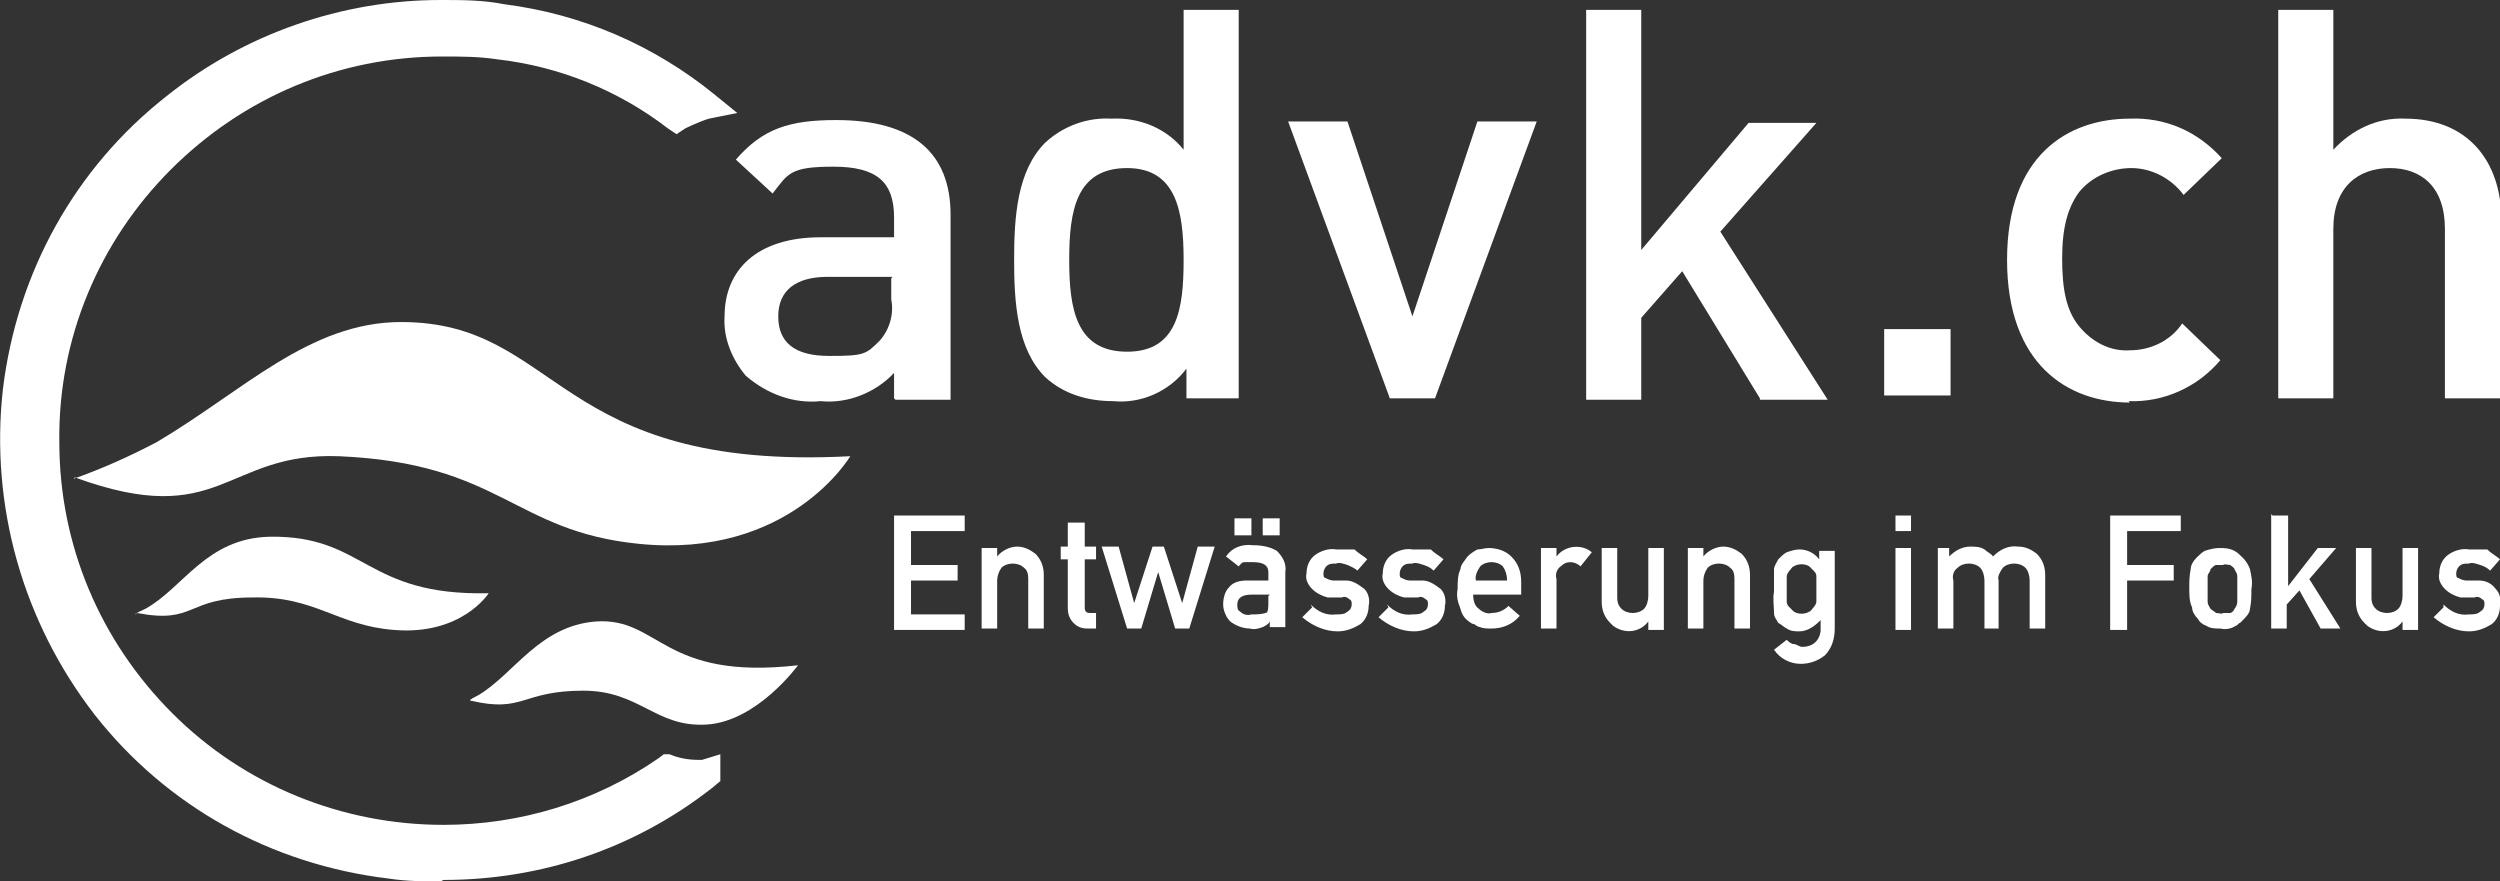
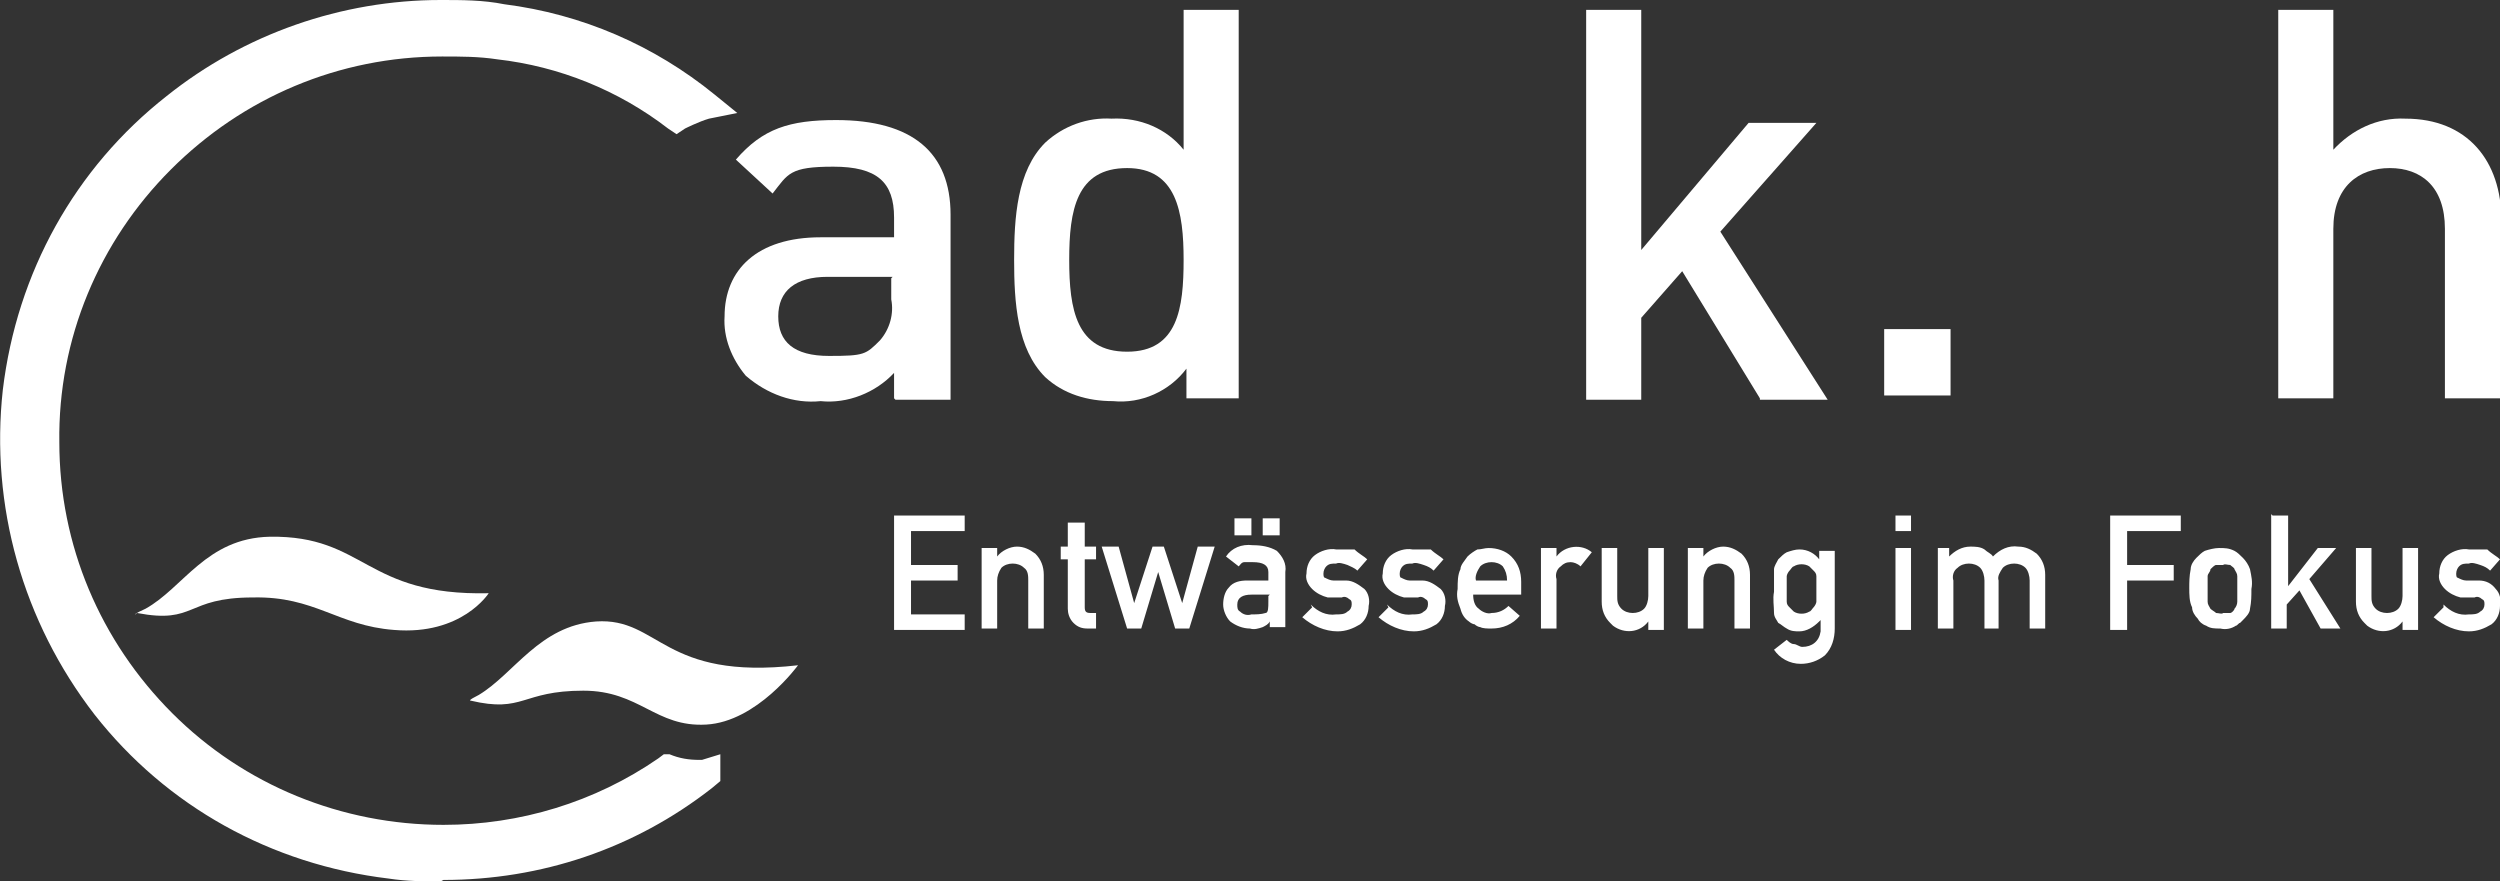
<svg xmlns="http://www.w3.org/2000/svg" id="Ebene_1" version="1.1" viewBox="0 0 177 62.4">
  <rect x="0" y="0" width="177" height="62.4" fill="#333333" stroke="none" />
  <defs>
    <style>
      .st0 {
        fill: #fff;
      }
    </style>
  </defs>
  <g id="advk-logo">
    <g id="Group">
      <path id="Vector" class="st0" d="M63.2,19.6h-4.6c-2.3,0-3.5,1-3.5,2.8s1.1,2.8,3.6,2.8,2.6-.1,3.6-1.1c.7-.8,1-1.9.8-2.9v-1.5ZM63.3,28.2v-1.8c-1.3,1.4-3.3,2.2-5.2,2-1.9.2-3.8-.5-5.3-1.8-1-1.2-1.6-2.7-1.5-4.2,0-3.3,2.3-5.6,6.8-5.6h5.2v-1.4c0-2.5-1.2-3.6-4.3-3.6s-3.2.5-4.3,1.9l-2.6-2.4c1.9-2.2,3.8-2.8,7.1-2.8,5.4,0,8.1,2.3,8.1,6.7v13.1h-3.9,0Z" />
      <path id="Vector-2" class="st0" d="M79.8,11.9c-3.6,0-4.1,3-4.1,6.5s.5,6.5,4.1,6.5,4-3.1,4-6.5-.5-6.5-4-6.5ZM84,28.2v-2.1c-1.2,1.6-3.2,2.5-5.2,2.3-1.8,0-3.5-.5-4.8-1.7-2-2-2.2-5.3-2.2-8.3s.2-6.3,2.2-8.3c1.3-1.2,3-1.8,4.7-1.7,2-.1,3.9.7,5.1,2.2V.7h3.9v27.5h-3.8Z" />
    </g>
-     <path id="Vector-3" class="st0" d="M101.6,28.2h-3.2l-7.2-19.6h4.2l4.6,13.8,4.6-13.8h4.2l-7.2,19.6Z" />
    <path id="Vector-4" class="st0" d="M124.6,28.2l-5.5-9-2.9,3.3v5.8h-3.9V.7h3.9v17l7.6-9h4.8l-6.8,7.7,7.6,11.9h-4.8Z" />
    <path id="Vector-5" class="st0" d="M133.4,23.3h4.7v4.7h-4.7v-4.7Z" />
-     <path id="Vector-6" class="st0" d="M150.8,28.5c-4.4,0-8.7-2.7-8.7-10.1s4.3-10,8.7-10c2.5-.1,4.8.9,6.5,2.8l-2.7,2.6c-.9-1.2-2.3-1.9-3.7-1.9-1.4,0-2.8.6-3.7,1.7-.8,1.1-1.2,2.5-1.2,4.7s.3,3.7,1.2,4.8c.9,1.1,2.2,1.8,3.6,1.7,1.5,0,2.9-.7,3.7-1.9l2.7,2.6c-1.6,1.9-4,3-6.5,2.9h0Z" />
    <path id="Vector-7" class="st0" d="M173.1,28.2v-12c0-3-1.7-4.3-3.9-4.3s-4,1.3-4,4.3v12h-3.9V.7h3.9v9.9c1.3-1.4,3.1-2.3,5.1-2.2,4.4,0,6.8,3,6.8,7.2v12.6h-3.9Z" />
    <path id="Vector-8" class="st0" d="M9.6,43.5s-.2,0,.7-.4c2.7-1.5,4.3-5,8.8-5.1,6.8-.1,6.7,4.2,15.5,4,0,0-1.9,3-6.7,2.6-4-.3-5.6-2.4-10-2.3-4.8,0-4,1.9-8.2,1.1Z" />
-     <path id="Vector-9" class="st0" d="M5.2,33.9c2-.7,4-1.6,5.9-2.6,6.1-3.6,10.8-8.5,17.3-8.5,11.3,0,10.8,10.6,31.8,9.5,0,0-4.3,7.3-15,6.2-8.9-.9-9.7-5.7-21.2-6.2-8.1-.3-8.3,5.3-18.7,1.5Z" />
    <path id="Vector-12" class="st0" d="M33.3,49.6s-.2,0,.6-.4c2.5-1.5,4.3-4.9,8.3-5.2,4.5-.3,4.7,4.2,14.3,3.1,0,0-2.9,4-6.5,4.2s-4.7-2.4-8.7-2.4c-4.4,0-4.2,1.6-8,.7h0Z" />
    <path id="Vector-13" class="st0" d="M173,42.8c.5.5,1.1.8,1.8.7.3,0,.6,0,.8-.2.2-.1.3-.3.3-.5,0-.2,0-.3-.2-.4-.1-.1-.3-.2-.5-.1h-1c-.4-.1-.8-.3-1.1-.6-.3-.3-.5-.7-.4-1.1,0-.5.2-1,.6-1.3.4-.3,1-.5,1.5-.4.2,0,.5,0,.7,0h.6c.3.3.7.5.9.7l-.7.8c-.2-.2-.4-.3-.7-.4-.3-.1-.6-.2-.8-.1-.3,0-.5,0-.7.2-.1.1-.2.3-.2.5,0,.1,0,.3.1.3.2.1.4.2.6.2h.9c.5,0,.9.2,1.2.6.3.3.4.8.3,1.2,0,.5-.2,1-.6,1.3-.5.3-1,.5-1.6.5-.9,0-1.8-.4-2.5-1l.7-.7ZM166.8,38.8h1.1v3.4c0,.3,0,.6.3.9.2.2.5.3.8.3.3,0,.6-.1.8-.3.2-.2.3-.6.3-.9v-3.4h1.1v5.8h-1.1v-.6c-.6.8-1.7.9-2.5.3,0,0-.1-.1-.2-.2-.4-.4-.6-.9-.6-1.5v-3.8h0ZM160.9,36.5h1.1v5l2.1-2.7h1.3l-1.9,2.2,2.2,3.5h-1.4l-1.5-2.7-.9,1v1.7h-1.1v-8.1h0ZM158.4,41.7c0-.3,0-.6,0-.9,0-.2-.1-.3-.2-.5,0-.1-.2-.2-.3-.3-.2,0-.4-.1-.5,0-.2,0-.4,0-.5,0-.1,0-.3.2-.4.3,0,.2-.2.3-.2.5,0,.3,0,.6,0,.9,0,.3,0,.6,0,.9,0,.2.1.3.2.5.1.1.3.2.4.3.2,0,.4.1.5,0,.2,0,.4,0,.5,0,.1,0,.3-.2.3-.3.1-.1.2-.3.2-.5,0-.3,0-.6,0-.9ZM155,41.7c0-.5,0-.9.1-1.4,0-.3.2-.6.4-.8.2-.2.4-.4.6-.5.3-.1.7-.2,1-.2.4,0,.7,0,1.1.2.2.1.4.3.6.5.2.2.4.5.5.8.1.5.2.9.1,1.4,0,.5,0,.9-.1,1.4,0,.3-.3.6-.5.8,0,0-.1.1-.2.2-.1,0-.2.2-.3.2-.3.2-.7.3-1.1.2-.4,0-.7,0-1-.2-.3-.1-.5-.3-.6-.5-.2-.2-.4-.5-.4-.8-.2-.4-.2-.9-.2-1.4h0ZM149.4,36.5h5v1.1h-3.8v2.4h3.3v1.1h-3.3v3.5h-1.2v-8ZM136.9,38.8h1.1v.6c.4-.4.9-.7,1.5-.7.3,0,.7,0,1,.2.2.2.5.3.6.5.5-.5,1.1-.8,1.8-.7.5,0,.9.2,1.3.5.4.4.6.9.6,1.5v3.8h-1.1v-3.4c0-.3-.1-.7-.3-.9-.2-.2-.5-.3-.8-.3-.3,0-.6.1-.8.3-.2.3-.4.6-.3.9v3.4h-1v-3.4c0-.3-.1-.7-.3-.9-.2-.2-.5-.3-.8-.3-.3,0-.6.1-.8.3-.3.2-.4.6-.3.9v3.4h-1.1v-5.7ZM134.2,36.5h1.1v1.1h-1.1v-1.1ZM134.2,38.8h1.1v5.8h-1.1v-5.8ZM126.5,41.7c0,.3,0,.6,0,.9,0,.2.1.3.2.4.1.1.2.2.3.3.3.2.8.2,1.1,0,.1,0,.2-.2.3-.3.1-.1.2-.3.2-.4,0-.1,0-.5,0-.9,0-.3,0-.6,0-.9,0-.2-.1-.3-.2-.4-.1-.1-.2-.2-.3-.3-.3-.2-.8-.2-1.1,0-.1,0-.2.2-.3.3-.1.1-.2.3-.2.4,0,.3,0,.6,0,.9ZM128.8,44c-.4.4-.9.7-1.4.7-.3,0-.6,0-.9-.2-.2-.1-.4-.3-.6-.4-.1-.2-.3-.4-.3-.7,0-.5-.1-1,0-1.5,0-.5,0-1.1,0-1.6,0-.2.2-.5.3-.7.2-.2.4-.4.6-.5.3-.1.6-.2.9-.2.6,0,1.1.3,1.4.7v-.6h1.1v5.5c0,.7-.2,1.4-.7,1.9-.5.4-1.1.6-1.7.6-.8,0-1.5-.4-1.9-1l.9-.7c.1.1.3.3.5.3.2,0,.4.2.6.2.7,0,1.2-.4,1.3-1.1,0,0,0-.1,0-.2v-.6h0ZM119.5,38.8h1.1v.6c.3-.4.9-.7,1.4-.7.5,0,.9.2,1.3.5.4.4.6.9.6,1.5v3.8h-1.1v-3.4c0-.3,0-.7-.3-.9-.2-.2-.5-.3-.8-.3-.3,0-.6.1-.8.3-.2.3-.3.6-.3.9v3.4h-1.1v-5.7ZM113.4,38.8h1.1v3.4c0,.3,0,.6.3.9.2.2.5.3.8.3.3,0,.6-.1.8-.3.2-.2.3-.6.3-.9v-3.4h1.1v5.8h-1.1v-.6c-.6.8-1.7.9-2.5.3,0,0-.1-.1-.2-.2-.4-.4-.6-.9-.6-1.5v-3.8h0ZM109.1,38.8h1.1v.6c.6-.8,1.8-.9,2.5-.3,0,0,0,0,0,0l-.8,1c-.2-.2-.5-.3-.7-.3-.3,0-.5.1-.7.3-.3.2-.4.6-.3.9v3.5h-1.1v-5.7h0ZM106.7,41.1c0-.4-.1-.7-.3-1-.2-.2-.5-.3-.8-.3-.3,0-.6.1-.8.3-.2.3-.4.7-.3,1h2.4ZM104.3,42.1c0,.4.1.8.4,1,.2.2.6.4.9.3.5,0,.9-.2,1.2-.5l.8.7c-.5.6-1.2.9-2,.9-.3,0-.6,0-.8-.1-.1,0-.3-.1-.4-.2-.1,0-.3-.1-.4-.2-.3-.2-.5-.5-.6-.9-.2-.5-.3-.9-.2-1.4,0-.5,0-1,.2-1.4,0-.3.3-.6.5-.9.2-.2.5-.4.7-.5.3,0,.5-.1.8-.1.6,0,1.2.2,1.6.6.5.5.7,1.1.7,1.8v.9h-3.5,0ZM98.2,42.8c.5.5,1.1.8,1.8.7.3,0,.6,0,.8-.2.2-.1.3-.3.3-.5,0-.2,0-.3-.2-.4-.1-.1-.3-.2-.5-.1h-1c-.4-.1-.8-.3-1.1-.6-.3-.3-.5-.7-.4-1.1,0-.5.2-1,.6-1.3.4-.3,1-.5,1.5-.4.2,0,.5,0,.7,0h.6c.3.3.7.5.9.7l-.7.8c-.2-.2-.4-.3-.7-.4-.3-.1-.6-.2-.8-.1-.3,0-.5,0-.7.2-.1.1-.2.3-.2.5,0,.1,0,.3.1.3.2.1.4.2.6.2h.9c.5,0,.9.3,1.3.6.3.3.4.8.3,1.2,0,.5-.2,1-.6,1.3-.5.3-1,.5-1.6.5-.9,0-1.8-.4-2.5-1l.7-.7ZM92.8,42.8c.5.5,1.1.8,1.8.7.3,0,.6,0,.8-.2.2-.1.3-.3.3-.5,0-.2,0-.3-.2-.4-.1-.1-.3-.2-.5-.1h-1c-.4-.1-.8-.3-1.1-.6-.3-.3-.5-.7-.4-1.1,0-.5.2-1,.6-1.3.4-.3,1-.5,1.5-.4.2,0,.5,0,.7,0h.6c.3.3.7.5.9.7l-.7.8c-.2-.2-.5-.3-.7-.4-.3-.1-.6-.2-.8-.1-.3,0-.5,0-.7.2-.1.1-.2.3-.2.5,0,.1,0,.3.1.3.2.1.4.2.6.2h.9c.5,0,.9.3,1.3.6.3.3.4.8.3,1.2,0,.5-.2,1-.6,1.3-.5.3-1,.5-1.6.5-.9,0-1.8-.4-2.5-1l.7-.7ZM87.4,36.7h1.2v1.2h-1.2v-1.2ZM89.4,36.7h1.2v1.2h-1.2v-1.2ZM89.9,42.1h-1.3c-.6,0-1,.2-1,.7,0,.2,0,.4.2.5.2.2.5.3.8.2.3,0,.7,0,1-.1.2,0,.2-.4.2-.8v-.4h0ZM89.9,44c-.1.2-.3.3-.5.4-.3.1-.6.2-.9.1-.5,0-1-.2-1.4-.5-.3-.3-.5-.8-.5-1.2,0-.4.1-.9.4-1.2.3-.4.8-.5,1.3-.5h1.5v-.6c0-.5-.4-.7-1.1-.7-.2,0-.4,0-.6,0-.2,0-.3.2-.4.3l-.9-.7c.4-.6,1.1-.9,1.9-.8.6,0,1.2.1,1.7.4.4.4.7.9.6,1.5v3.9h-1.1v-.6h0ZM82,40.5l-1.2,4h-1l-1.8-5.8h1.2l1.1,4,1.3-4h.8l1.3,4,1.1-4h1.2l-1.8,5.8h-1l-1.2-4ZM75.7,37h1.1v1.7h.8v.9h-.8v3.4c0,.3.1.4.4.4h.4v1.1h-.6c-.4,0-.7-.1-1-.4-.3-.3-.4-.7-.4-1v-3.5h-.5v-.9h.5v-1.7h0ZM69.5,38.8h1.1v.6c.3-.4.9-.7,1.4-.7.5,0,.9.2,1.3.5.4.4.6.9.6,1.5v3.8h-1.1v-3.4c0-.3,0-.7-.3-.9-.2-.2-.5-.3-.8-.3-.3,0-.6.1-.8.3-.2.3-.3.6-.3.9v3.4h-1.1v-5.7ZM63.3,36.5h5v1.1h-3.8v2.4h3.3v1.1h-3.3v2.4h3.8v1.1h-5v-8.1Z" />
  </g>
  <path class="st0" d="M31.2,62.4c-1.2,0-2.4,0-3.7-.2-8.3-1-15.7-5.1-20.8-11.6C1.6,44-.7,35.8.2,27.6c1-8.3,5.1-15.7,11.6-20.8C17.3,2.4,24.2,0,31.2,0c1.5,0,3,0,4.5.3,5.5.7,10.6,2.9,14.9,6.4l1.6,1.3-2,.4c-.7.2-1.7.7-1.7.7l-.6.4-.6-.4c-3.5-2.7-7.7-4.4-12.1-4.9-1.3-.2-2.6-.2-3.9-.2-7.3,0-14.1,2.9-19.2,8-5.1,5.1-8,12-7.9,19.3,0,7.3,2.9,14.1,8,19.2,5.1,5.1,12,7.9,19.2,7.9h0c5.4,0,10.7-1.6,15.2-4.7l.4-.3h.4c.7.3,1.4.4,2.1.4h.2l1.3-.4v1.9c0,0-.6.5-.6.5-5.5,4.3-12.1,6.5-19,6.5Z" />
</svg>